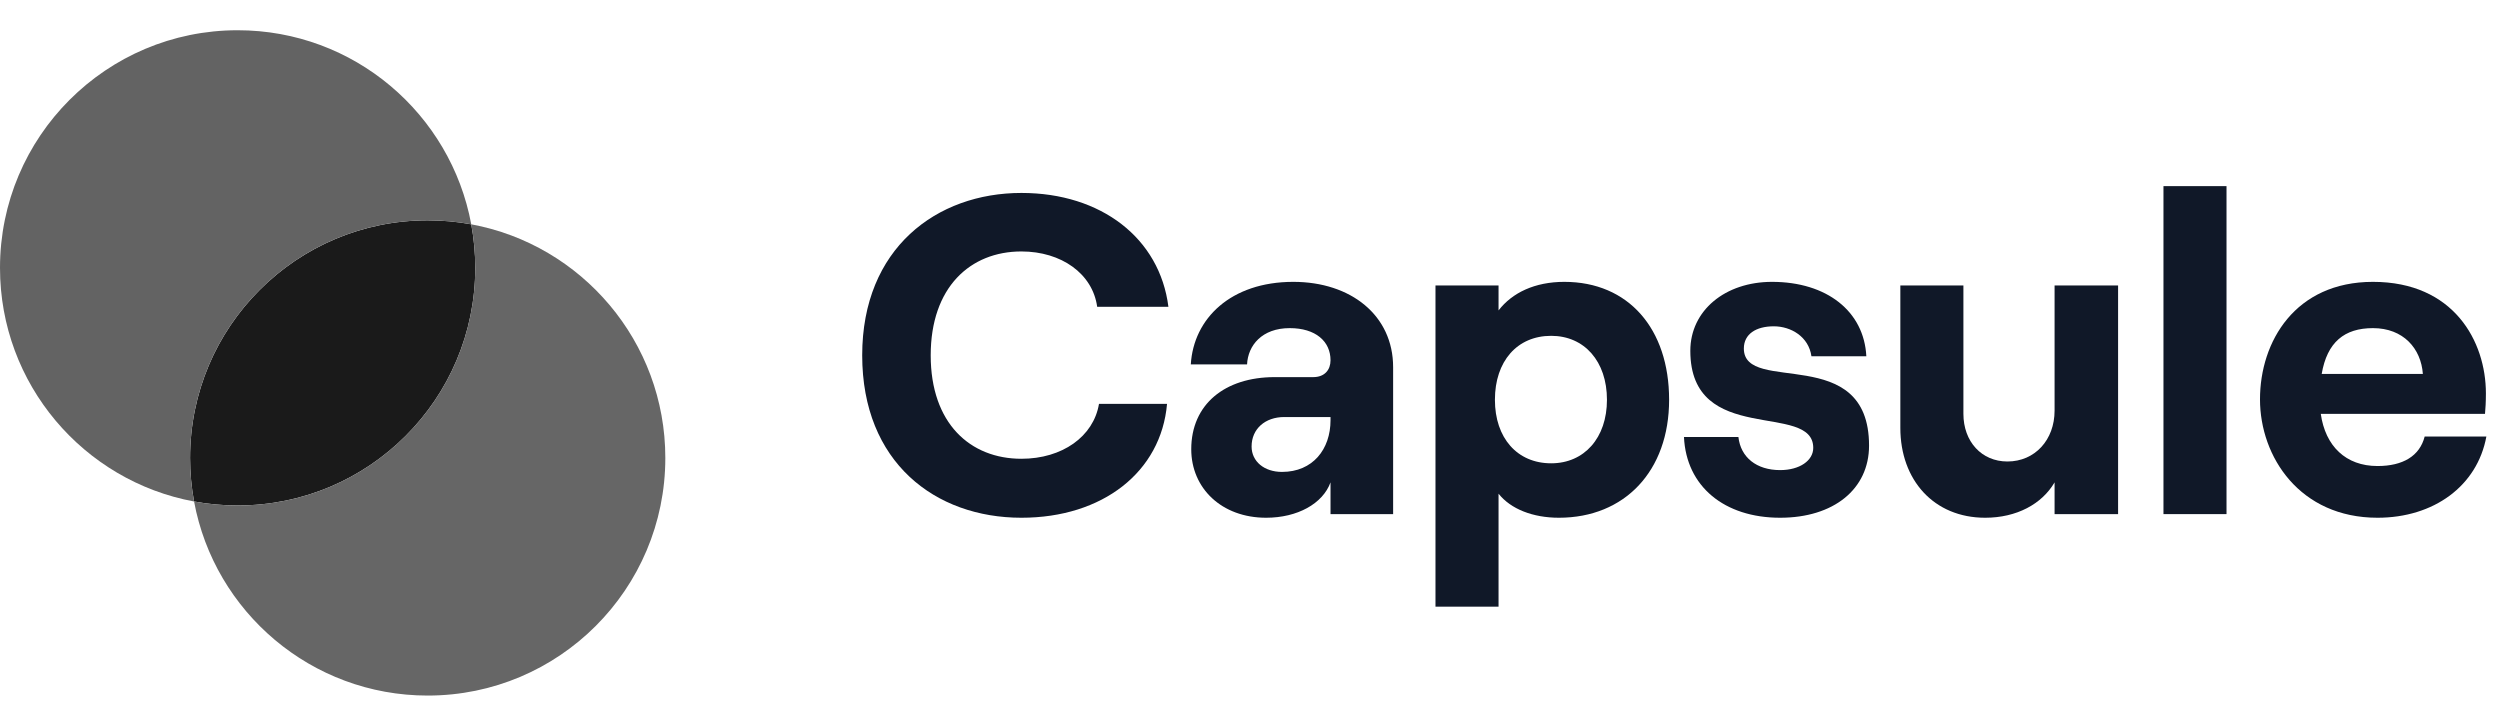
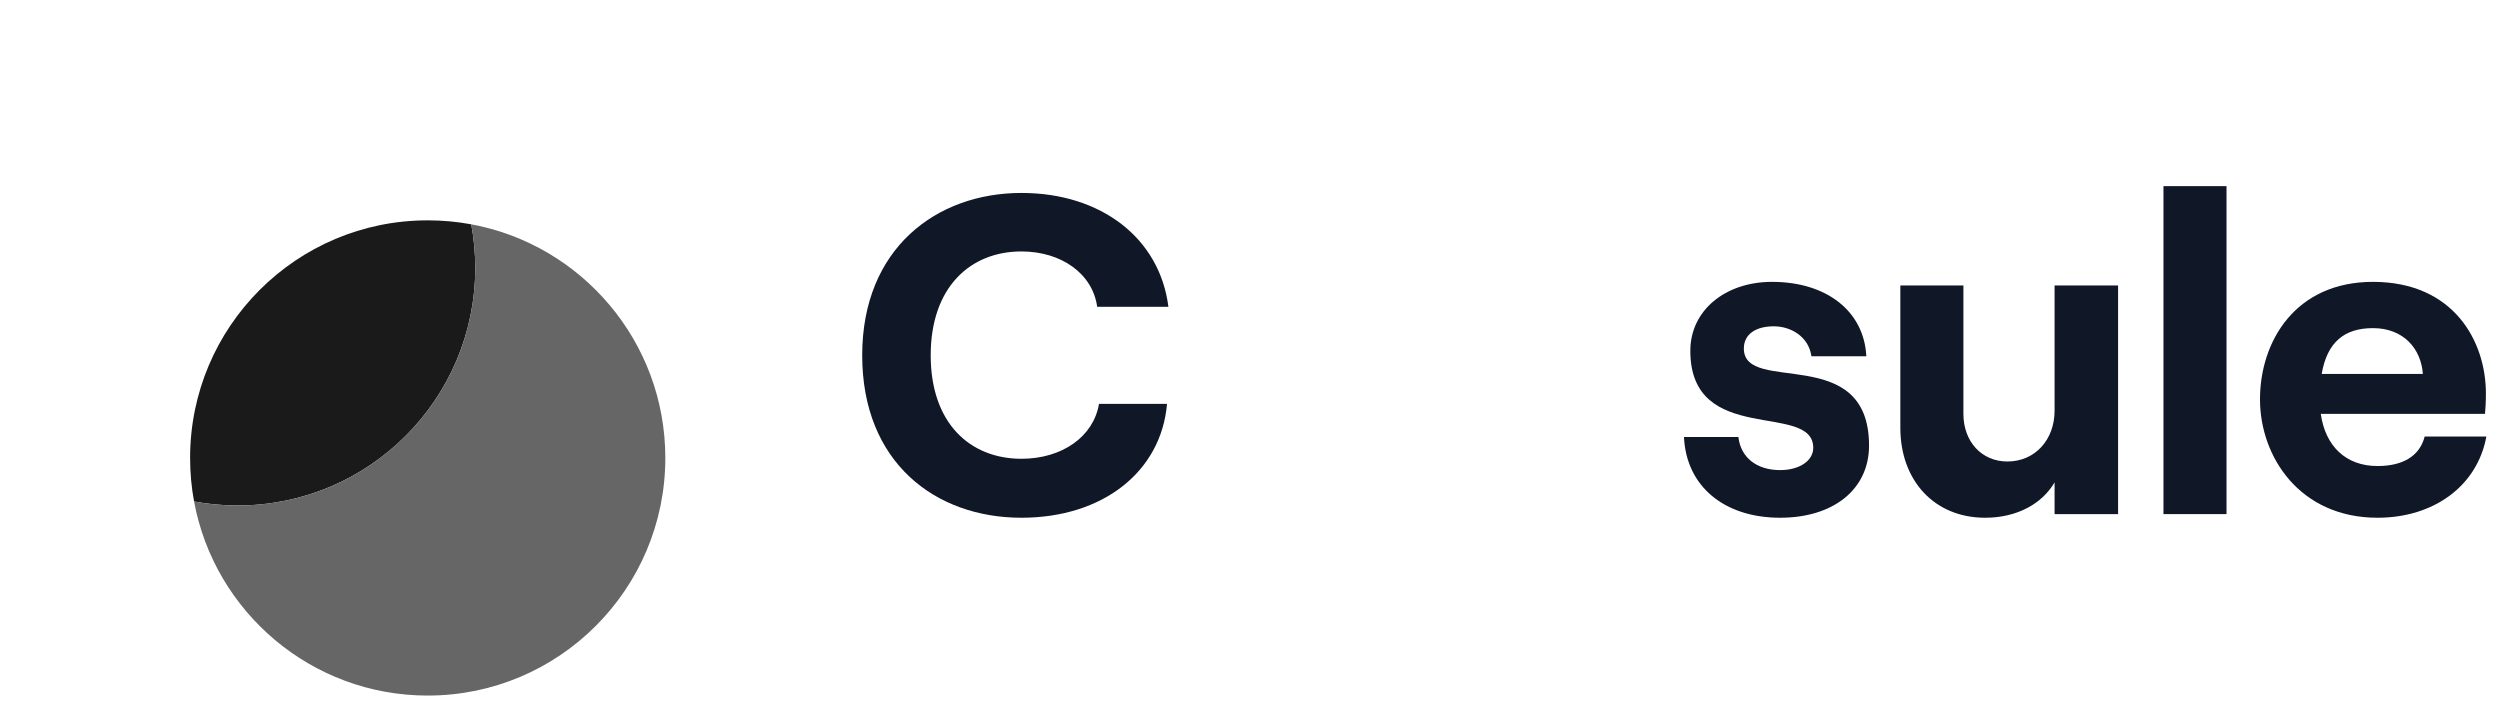
<svg xmlns="http://www.w3.org/2000/svg" width="124" height="36" viewBox="0 0 124 36" fill="none">
  <path d="M11.786 25.072C18.295 25.072 23.572 19.795 23.572 13.286C23.572 12.548 23.504 11.826 23.374 11.126C22.674 10.996 21.952 10.929 21.214 10.929C14.705 10.929 9.429 16.205 9.429 22.714C9.429 23.452 9.496 24.174 9.626 24.874C10.326 25.004 11.048 25.072 11.786 25.072Z" fill="#1A1A1A" />
-   <path fill-rule="evenodd" clip-rule="evenodd" d="M9.626 24.874C4.148 23.86 0 19.057 0 13.286C0 6.777 5.277 1.5 11.786 1.5C17.557 1.5 22.36 5.648 23.374 11.126C22.674 10.996 21.952 10.929 21.214 10.929C14.705 10.929 9.429 16.205 9.429 22.714C9.429 23.452 9.496 24.174 9.626 24.874Z" fill="#636363" />
  <path fill-rule="evenodd" clip-rule="evenodd" d="M11.786 25.071C18.295 25.071 23.571 19.795 23.571 13.286C23.571 12.548 23.504 11.826 23.374 11.126C28.852 12.14 33 16.943 33 22.714C33 29.223 27.723 34.5 21.214 34.5C15.443 34.5 10.64 30.352 9.626 24.874C10.326 25.004 11.048 25.071 11.786 25.071Z" fill="#666666" />
  <path d="M50.663 25.68C54.69 25.68 57.593 23.407 57.885 20.032H54.51C54.24 21.652 52.688 22.755 50.663 22.755C48.12 22.755 46.163 21 46.163 17.625C46.163 14.25 48.12 12.472 50.663 12.472C52.643 12.472 54.195 13.575 54.42 15.217H57.953C57.525 11.82 54.623 9.57 50.663 9.57C46.455 9.57 42.765 12.315 42.765 17.625C42.765 22.935 46.388 25.68 50.663 25.68Z" fill="#101828" />
-   <path d="M64.149 13.98C61.044 13.98 59.199 15.802 59.064 18.075H61.854C61.899 17.13 62.596 16.275 63.969 16.275C65.251 16.275 65.994 16.927 65.994 17.872C65.994 18.345 65.701 18.705 65.139 18.705H63.226C60.751 18.705 59.086 20.055 59.086 22.282C59.086 24.217 60.594 25.68 62.799 25.68C64.351 25.68 65.611 24.982 65.994 23.925V25.5H69.099V18.21C69.099 15.645 67.006 13.98 64.149 13.98ZM63.586 23.407C62.709 23.407 62.079 22.89 62.079 22.147C62.079 21.27 62.754 20.685 63.699 20.685H65.994V20.842C65.994 22.282 65.116 23.407 63.586 23.407Z" fill="#101828" />
-   <path d="M71.2 30.09H74.328V24.487C74.935 25.252 76.038 25.68 77.32 25.68C80.583 25.68 82.788 23.362 82.788 19.83C82.788 16.297 80.763 13.98 77.59 13.98C76.128 13.98 75.003 14.52 74.328 15.397V14.16H71.2V30.09ZM76.938 22.98C75.25 22.98 74.148 21.72 74.148 19.83C74.148 17.917 75.25 16.657 76.938 16.657C78.58 16.657 79.705 17.917 79.705 19.83C79.705 21.72 78.58 22.98 76.938 22.98Z" fill="#101828" />
  <path d="M88.295 25.68C90.95 25.68 92.705 24.262 92.705 22.102C92.705 16.972 86.495 19.605 86.495 17.287C86.495 16.567 87.102 16.185 87.98 16.185C88.835 16.185 89.712 16.702 89.847 17.67H92.57C92.457 15.442 90.612 13.98 87.89 13.98C85.572 13.98 83.84 15.397 83.84 17.4C83.84 22.17 89.937 19.897 89.937 22.215C89.937 22.845 89.262 23.317 88.295 23.317C87.125 23.317 86.337 22.687 86.225 21.675H83.525C83.637 24.127 85.527 25.68 88.295 25.68Z" fill="#101828" />
  <path d="M105.057 14.16H101.907V20.37C101.907 21.81 100.94 22.89 99.567 22.89C98.285 22.89 97.385 21.9 97.385 20.527V14.16H94.257V21.225C94.257 23.812 95.922 25.68 98.465 25.68C100.017 25.68 101.277 25.005 101.907 23.925V25.5H105.057V14.16Z" fill="#101828" />
  <path d="M107.308 25.5H110.435V9.232H107.308V25.5Z" fill="#101828" />
  <path d="M120.264 21.652C120.016 22.62 119.184 23.115 117.924 23.115C116.349 23.115 115.336 22.125 115.111 20.527H123.256C123.279 20.28 123.301 19.942 123.301 19.515C123.301 16.927 121.704 13.98 117.699 13.98C113.851 13.98 112.096 16.927 112.096 19.807C112.096 22.665 114.076 25.68 117.924 25.68C120.714 25.68 122.874 24.105 123.324 21.652H120.264ZM117.699 16.275C119.206 16.275 120.084 17.287 120.174 18.547H115.156C115.426 16.972 116.281 16.275 117.699 16.275Z" fill="#101828" />
</svg>